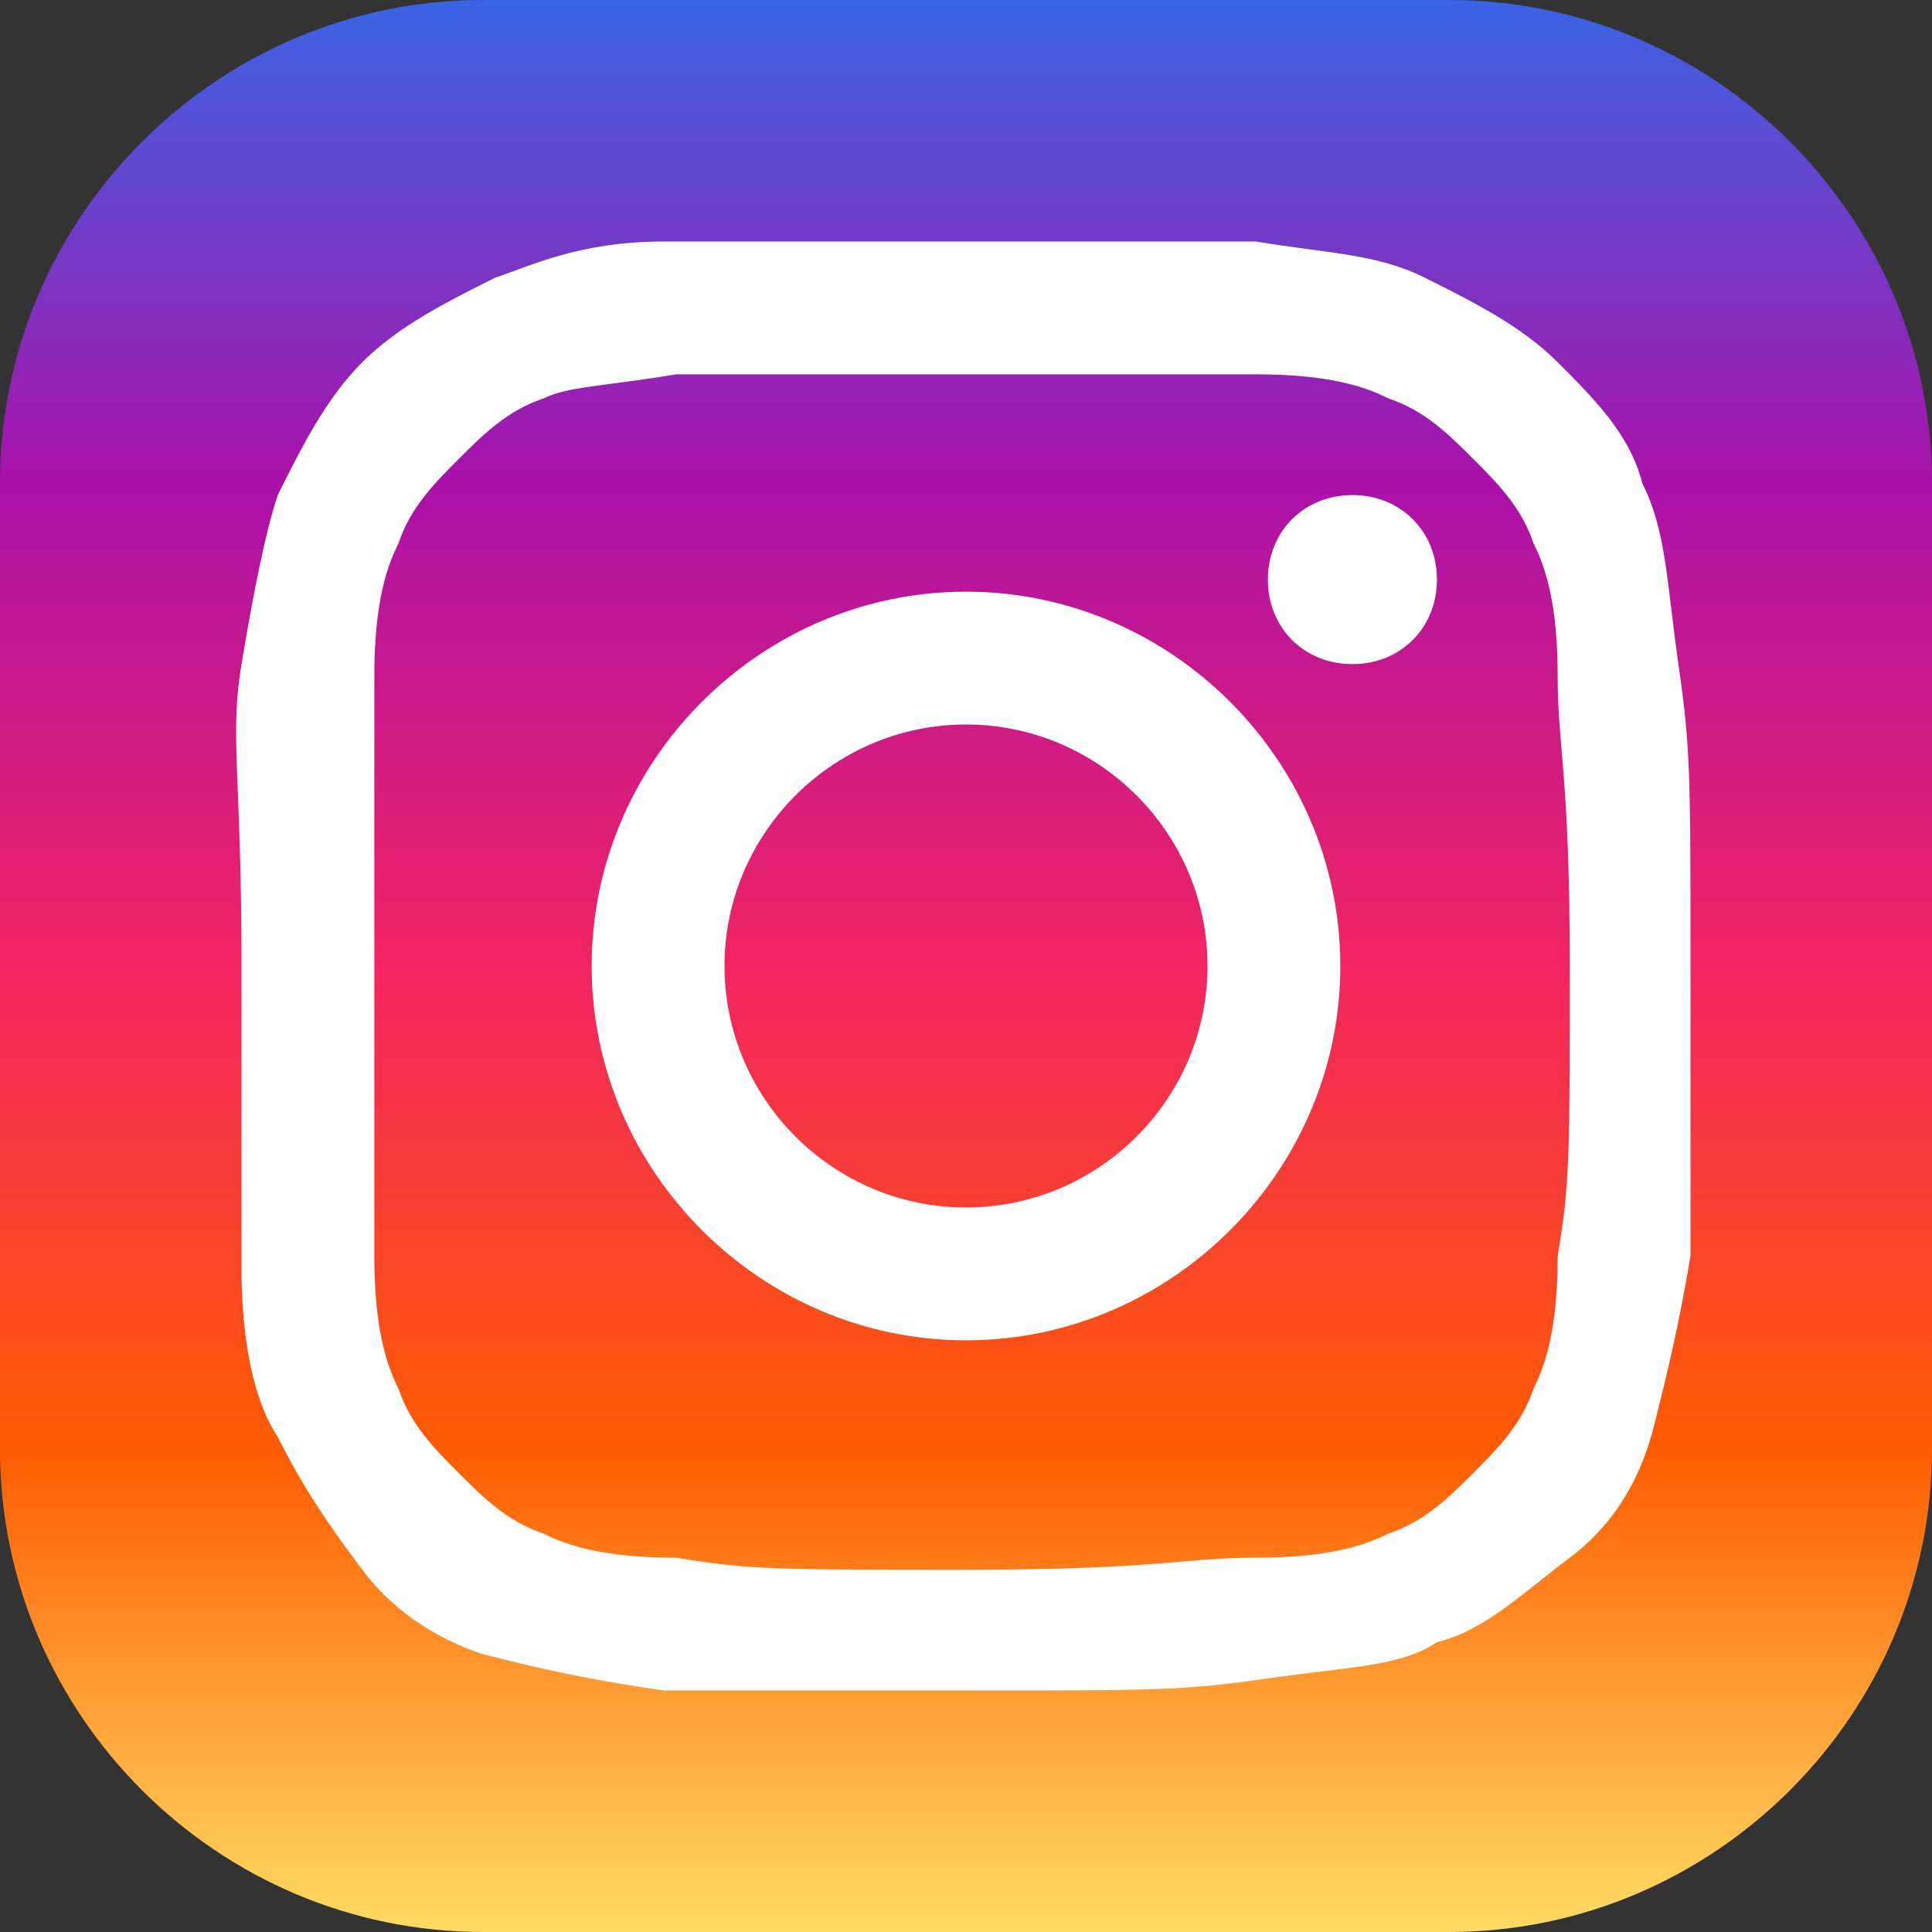
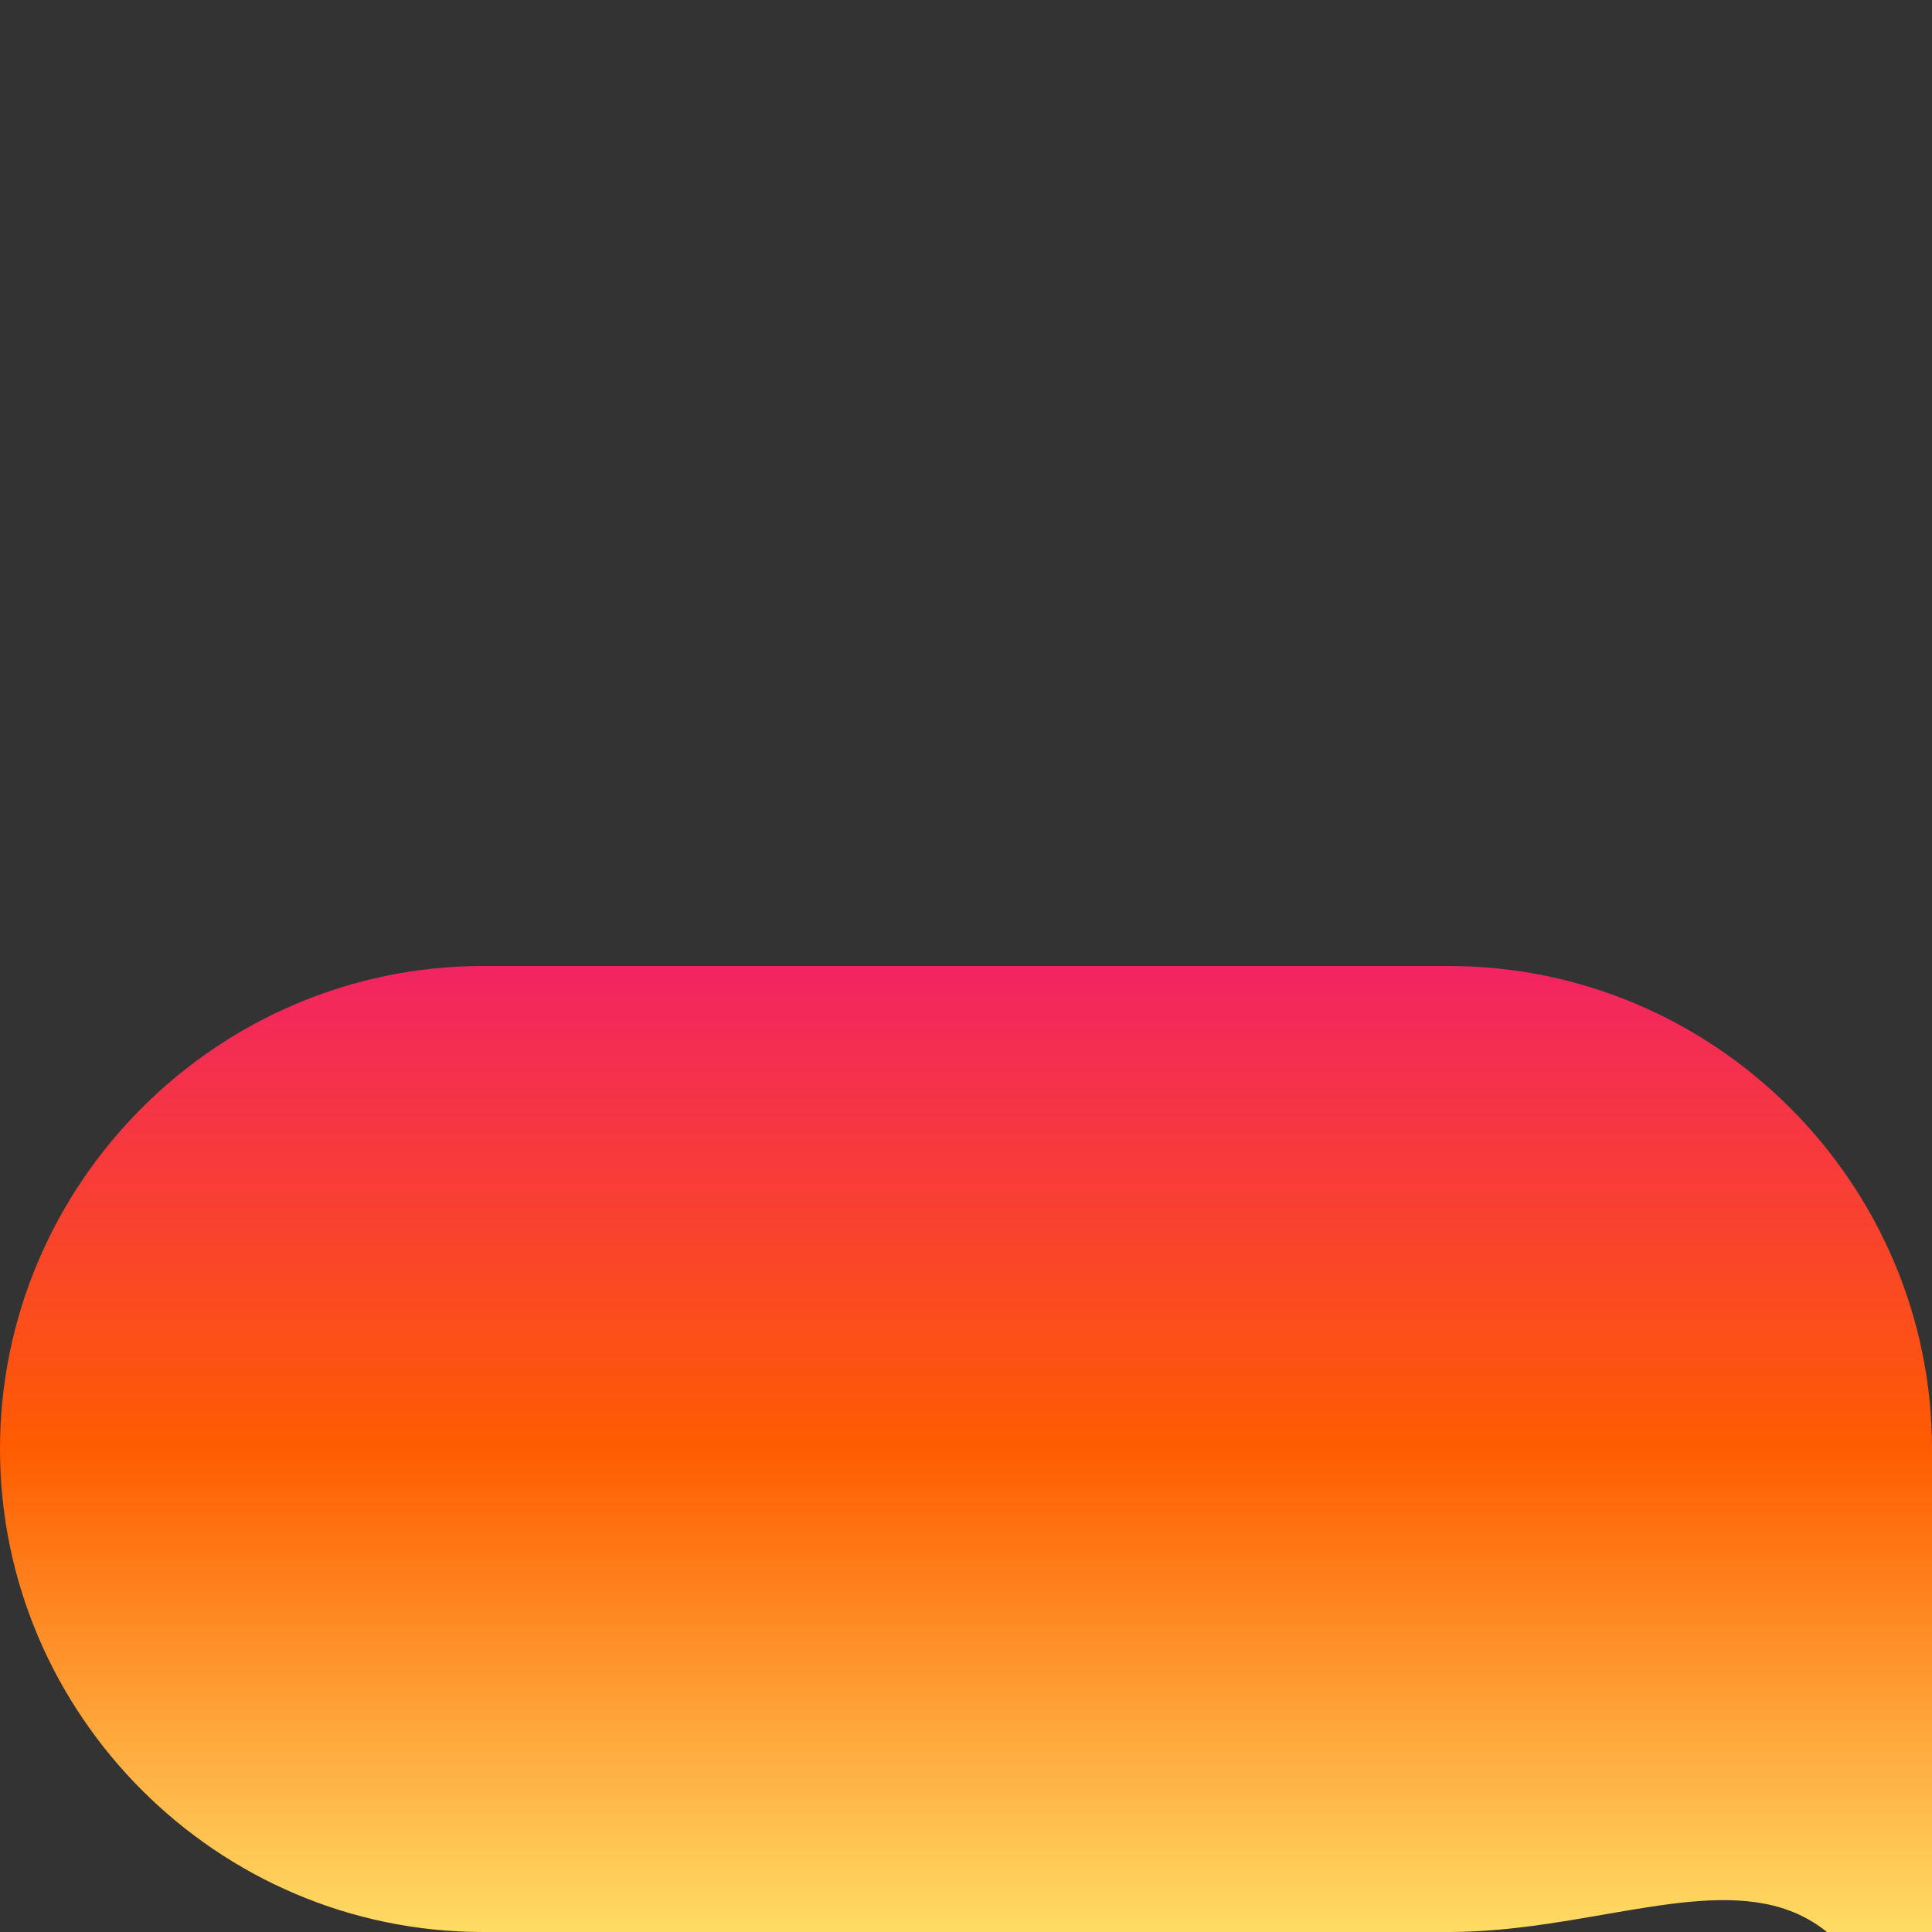
<svg xmlns="http://www.w3.org/2000/svg" version="1.1" id="layer" x="0px" y="0px" viewBox="0 0 16 16" style="enable-background:new 0 0 16 16;" xml:space="preserve">
  <rect x="0" y="0" width="16" height="16" fill="#333333" stroke="none" />
  <style type="text/css">
	.st0{fill:url(#bg_2_);}
	.st1{fill:#FFFFFF;}
</style>
  <linearGradient id="bg_2_" gradientUnits="userSpaceOnUse" x1="8" y1="-1.076842e-09" x2="8" y2="16">
    <stop offset="0" style="stop-color:#3A64E5" />
    <stop offset="0.25" style="stop-color:#AA11A9" />
    <stop offset="0.5" style="stop-color:#F22462" />
    <stop offset="0.75" style="stop-color:#FF5C01" />
    <stop offset="1" style="stop-color:#FFDC64" />
  </linearGradient>
-   <path id="bg_1_" class="st0" d="M12,16H4c-2.2,0-4-1.8-4-4V4c0-2.2,1.8-4,4-4h8c2.2,0,4,1.8,4,4v8C16,14.2,14.2,16,12,16z" />
-   <path id="ic_1_" class="st1" d="M8,2C6.4,2,6.2,2,5.5,2S4.4,2.2,4.1,2.3C3.7,2.5,3.3,2.7,3,3S2.5,3.7,2.3,4.1C2.2,4.4,2.1,4.9,2,5.5  S2,6.4,2,8s0,1.8,0,2.5c0,0.6,0.1,1.1,0.3,1.4C2.5,12.3,2.7,12.6,3,13s0.7,0.6,1,0.7c0.4,0.1,0.8,0.2,1.5,0.3C6.2,14,6.4,14,8,14  s1.8,0,2.5-0.1s1.1-0.1,1.4-0.3c0.4-0.1,0.7-0.4,1.1-0.7s0.6-0.7,0.7-1.1c0.1-0.4,0.2-0.8,0.3-1.4C14,9.8,14,9.6,14,8s0-1.8-0.1-2.5  s-0.1-1.1-0.3-1.5c-0.1-0.4-0.4-0.7-0.7-1s-0.7-0.5-1.1-0.7c-0.4-0.2-0.8-0.2-1.4-0.3C9.8,2,9.6,2,8,2z M8,3.1c1.6,0,1.8,0,2.4,0  c0.6,0,0.9,0.1,1.1,0.2c0.3,0.1,0.5,0.3,0.7,0.5s0.4,0.4,0.5,0.7c0.1,0.2,0.2,0.5,0.2,1.1c0,0.6,0.1,0.8,0.1,2.4s0,1.8-0.1,2.4  c0,0.6-0.1,0.9-0.2,1.1c-0.1,0.3-0.3,0.5-0.5,0.7s-0.4,0.4-0.7,0.5c-0.2,0.1-0.5,0.2-1.1,0.2c-0.6,0-0.8,0.1-2.4,0.1s-1.8,0-2.4-0.1  c-0.6,0-0.9-0.1-1.1-0.2c-0.3-0.1-0.5-0.3-0.7-0.5s-0.4-0.4-0.5-0.7c-0.1-0.2-0.2-0.5-0.2-1.1c0-0.6,0-0.8,0-2.4s0-1.8,0-2.4  c0-0.6,0.1-0.9,0.2-1.1C3.4,4.2,3.6,4,3.8,3.8s0.4-0.4,0.7-0.5C4.7,3.2,5,3.2,5.6,3.1C6.2,3.1,6.4,3.1,8,3.1z M11.2,4.1  c-0.4,0-0.7,0.3-0.7,0.7s0.3,0.7,0.7,0.7s0.7-0.3,0.7-0.7S11.6,4.1,11.2,4.1z M8,4.9C6.3,4.9,4.9,6.3,4.9,8s1.4,3.1,3.1,3.1  s3.1-1.4,3.1-3.1S9.7,4.9,8,4.9z M8,6c1.1,0,2,0.9,2,2c0,1.1-0.9,2-2,2S6,9.1,6,8C6,6.9,6.9,6,8,6z" />
+   <path id="bg_1_" class="st0" d="M12,16H4c-2.2,0-4-1.8-4-4c0-2.2,1.8-4,4-4h8c2.2,0,4,1.8,4,4v8C16,14.2,14.2,16,12,16z" />
</svg>